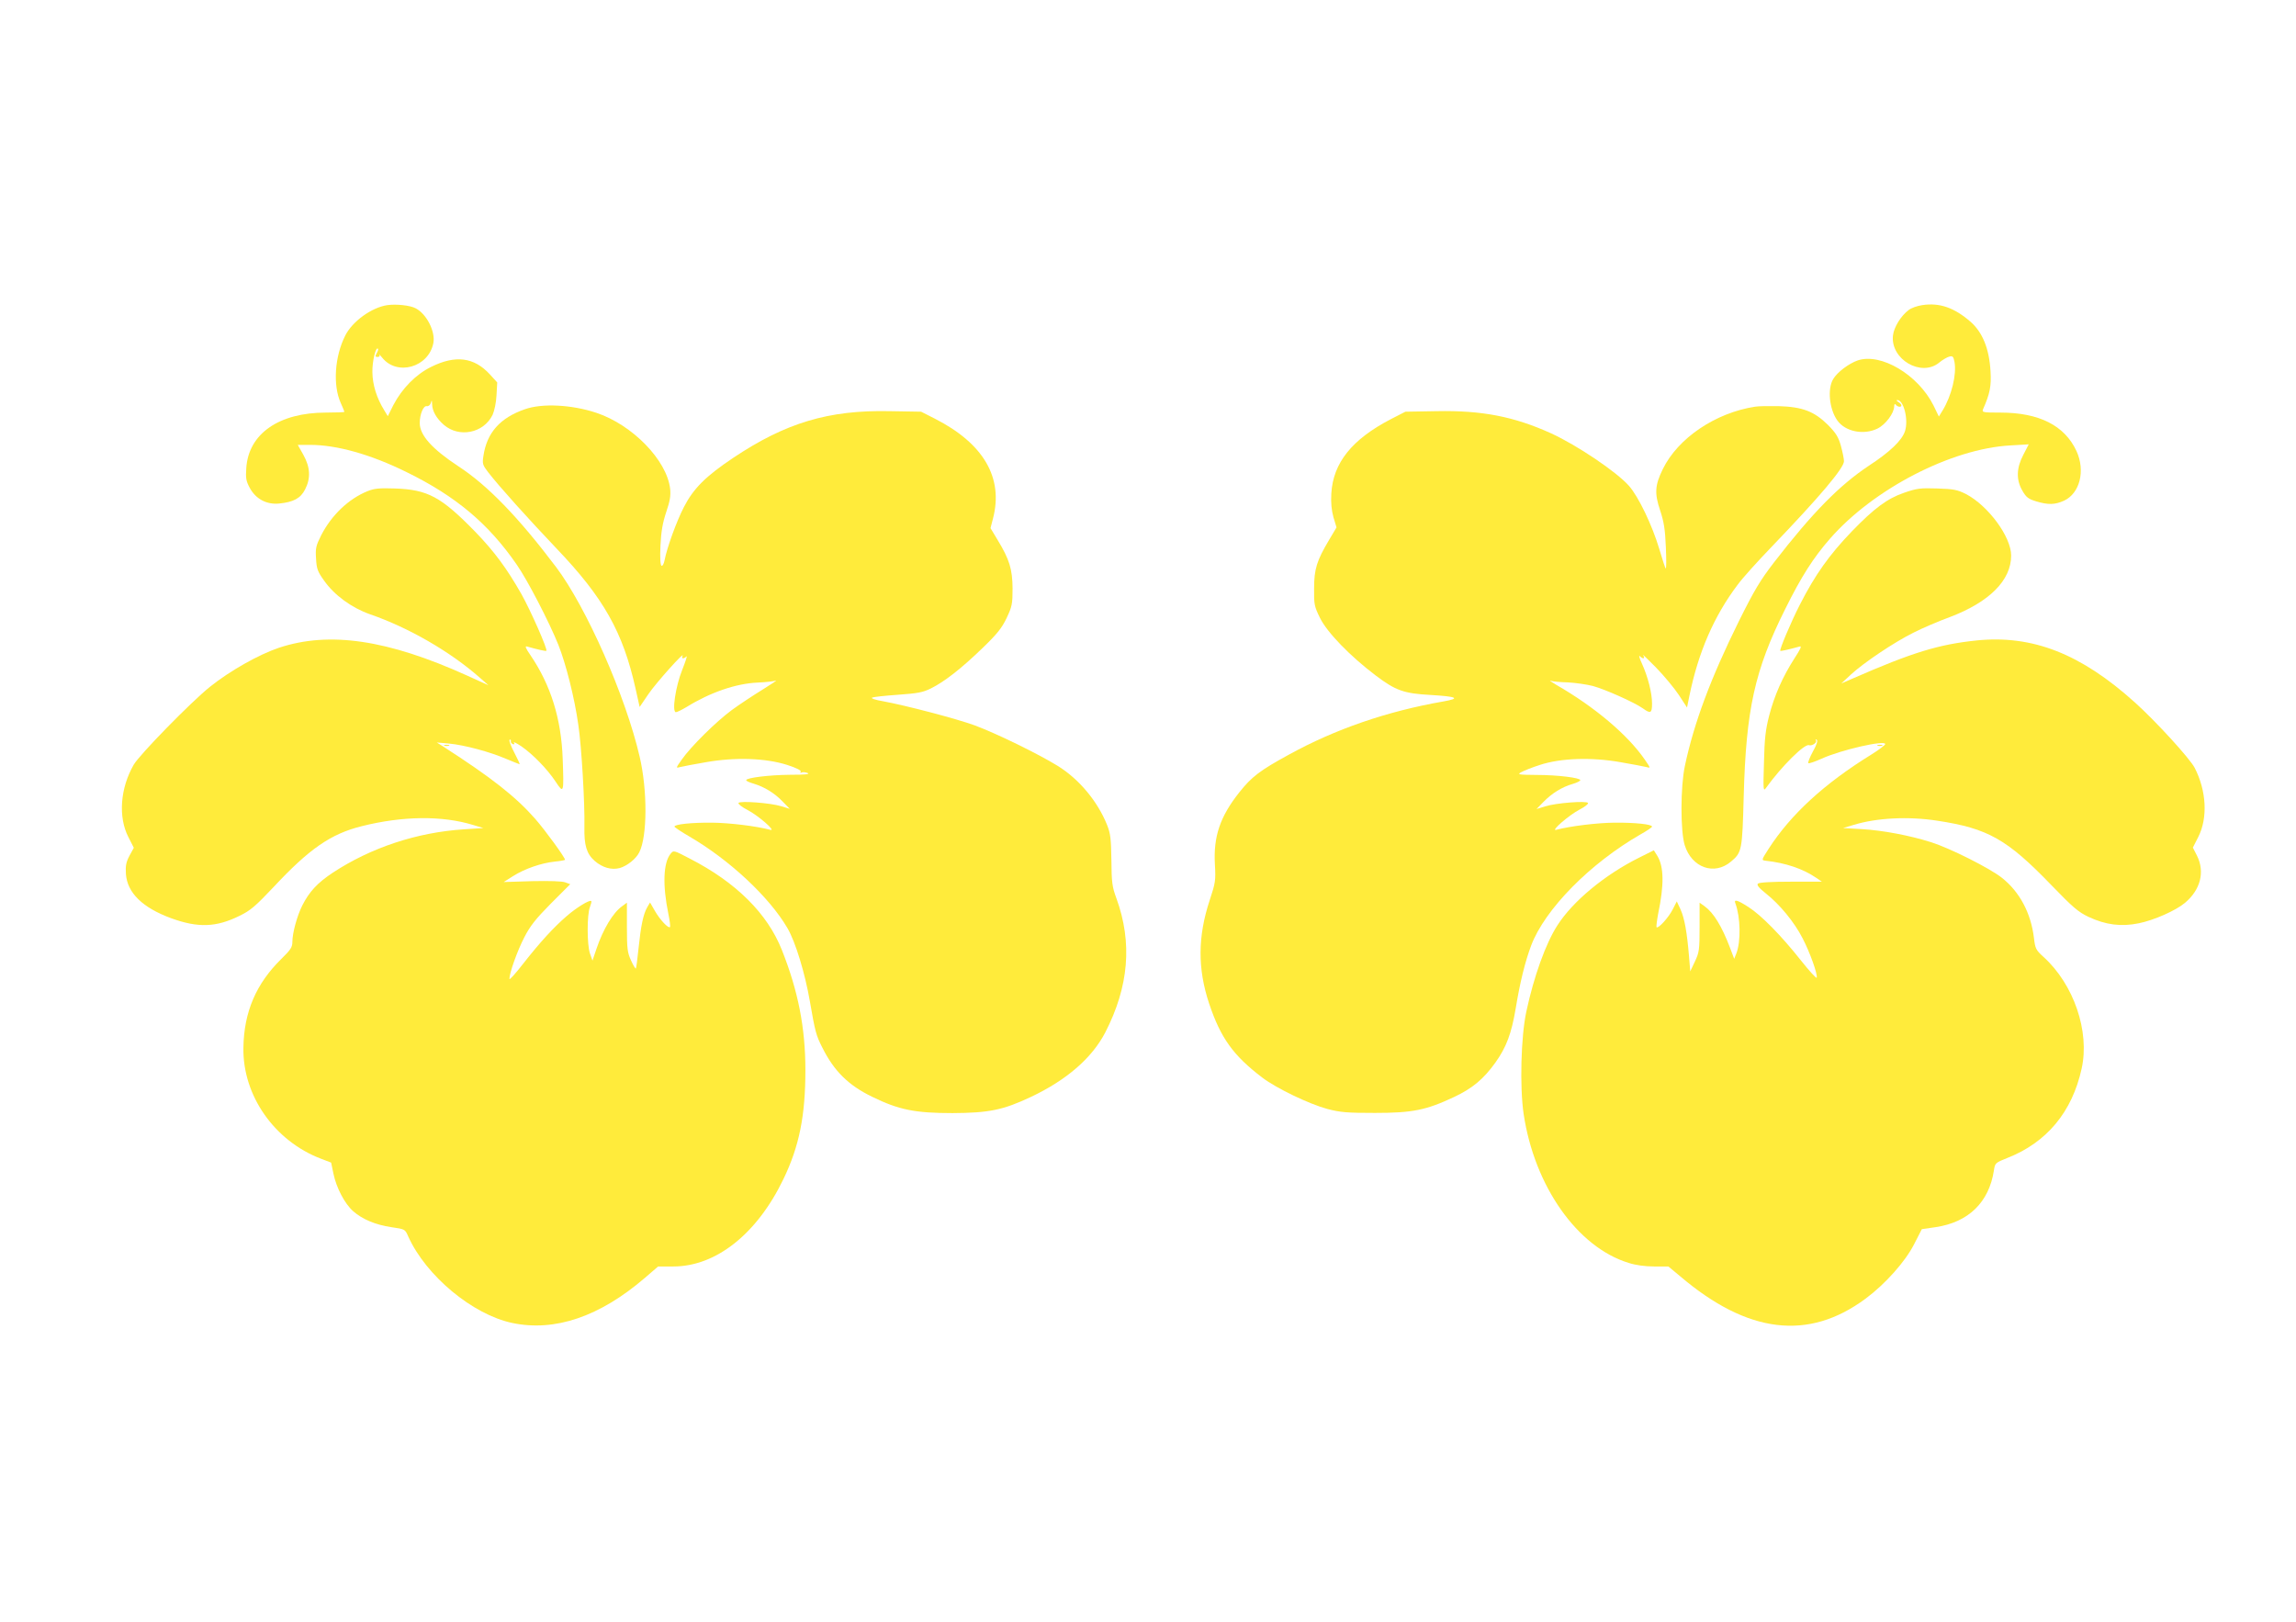
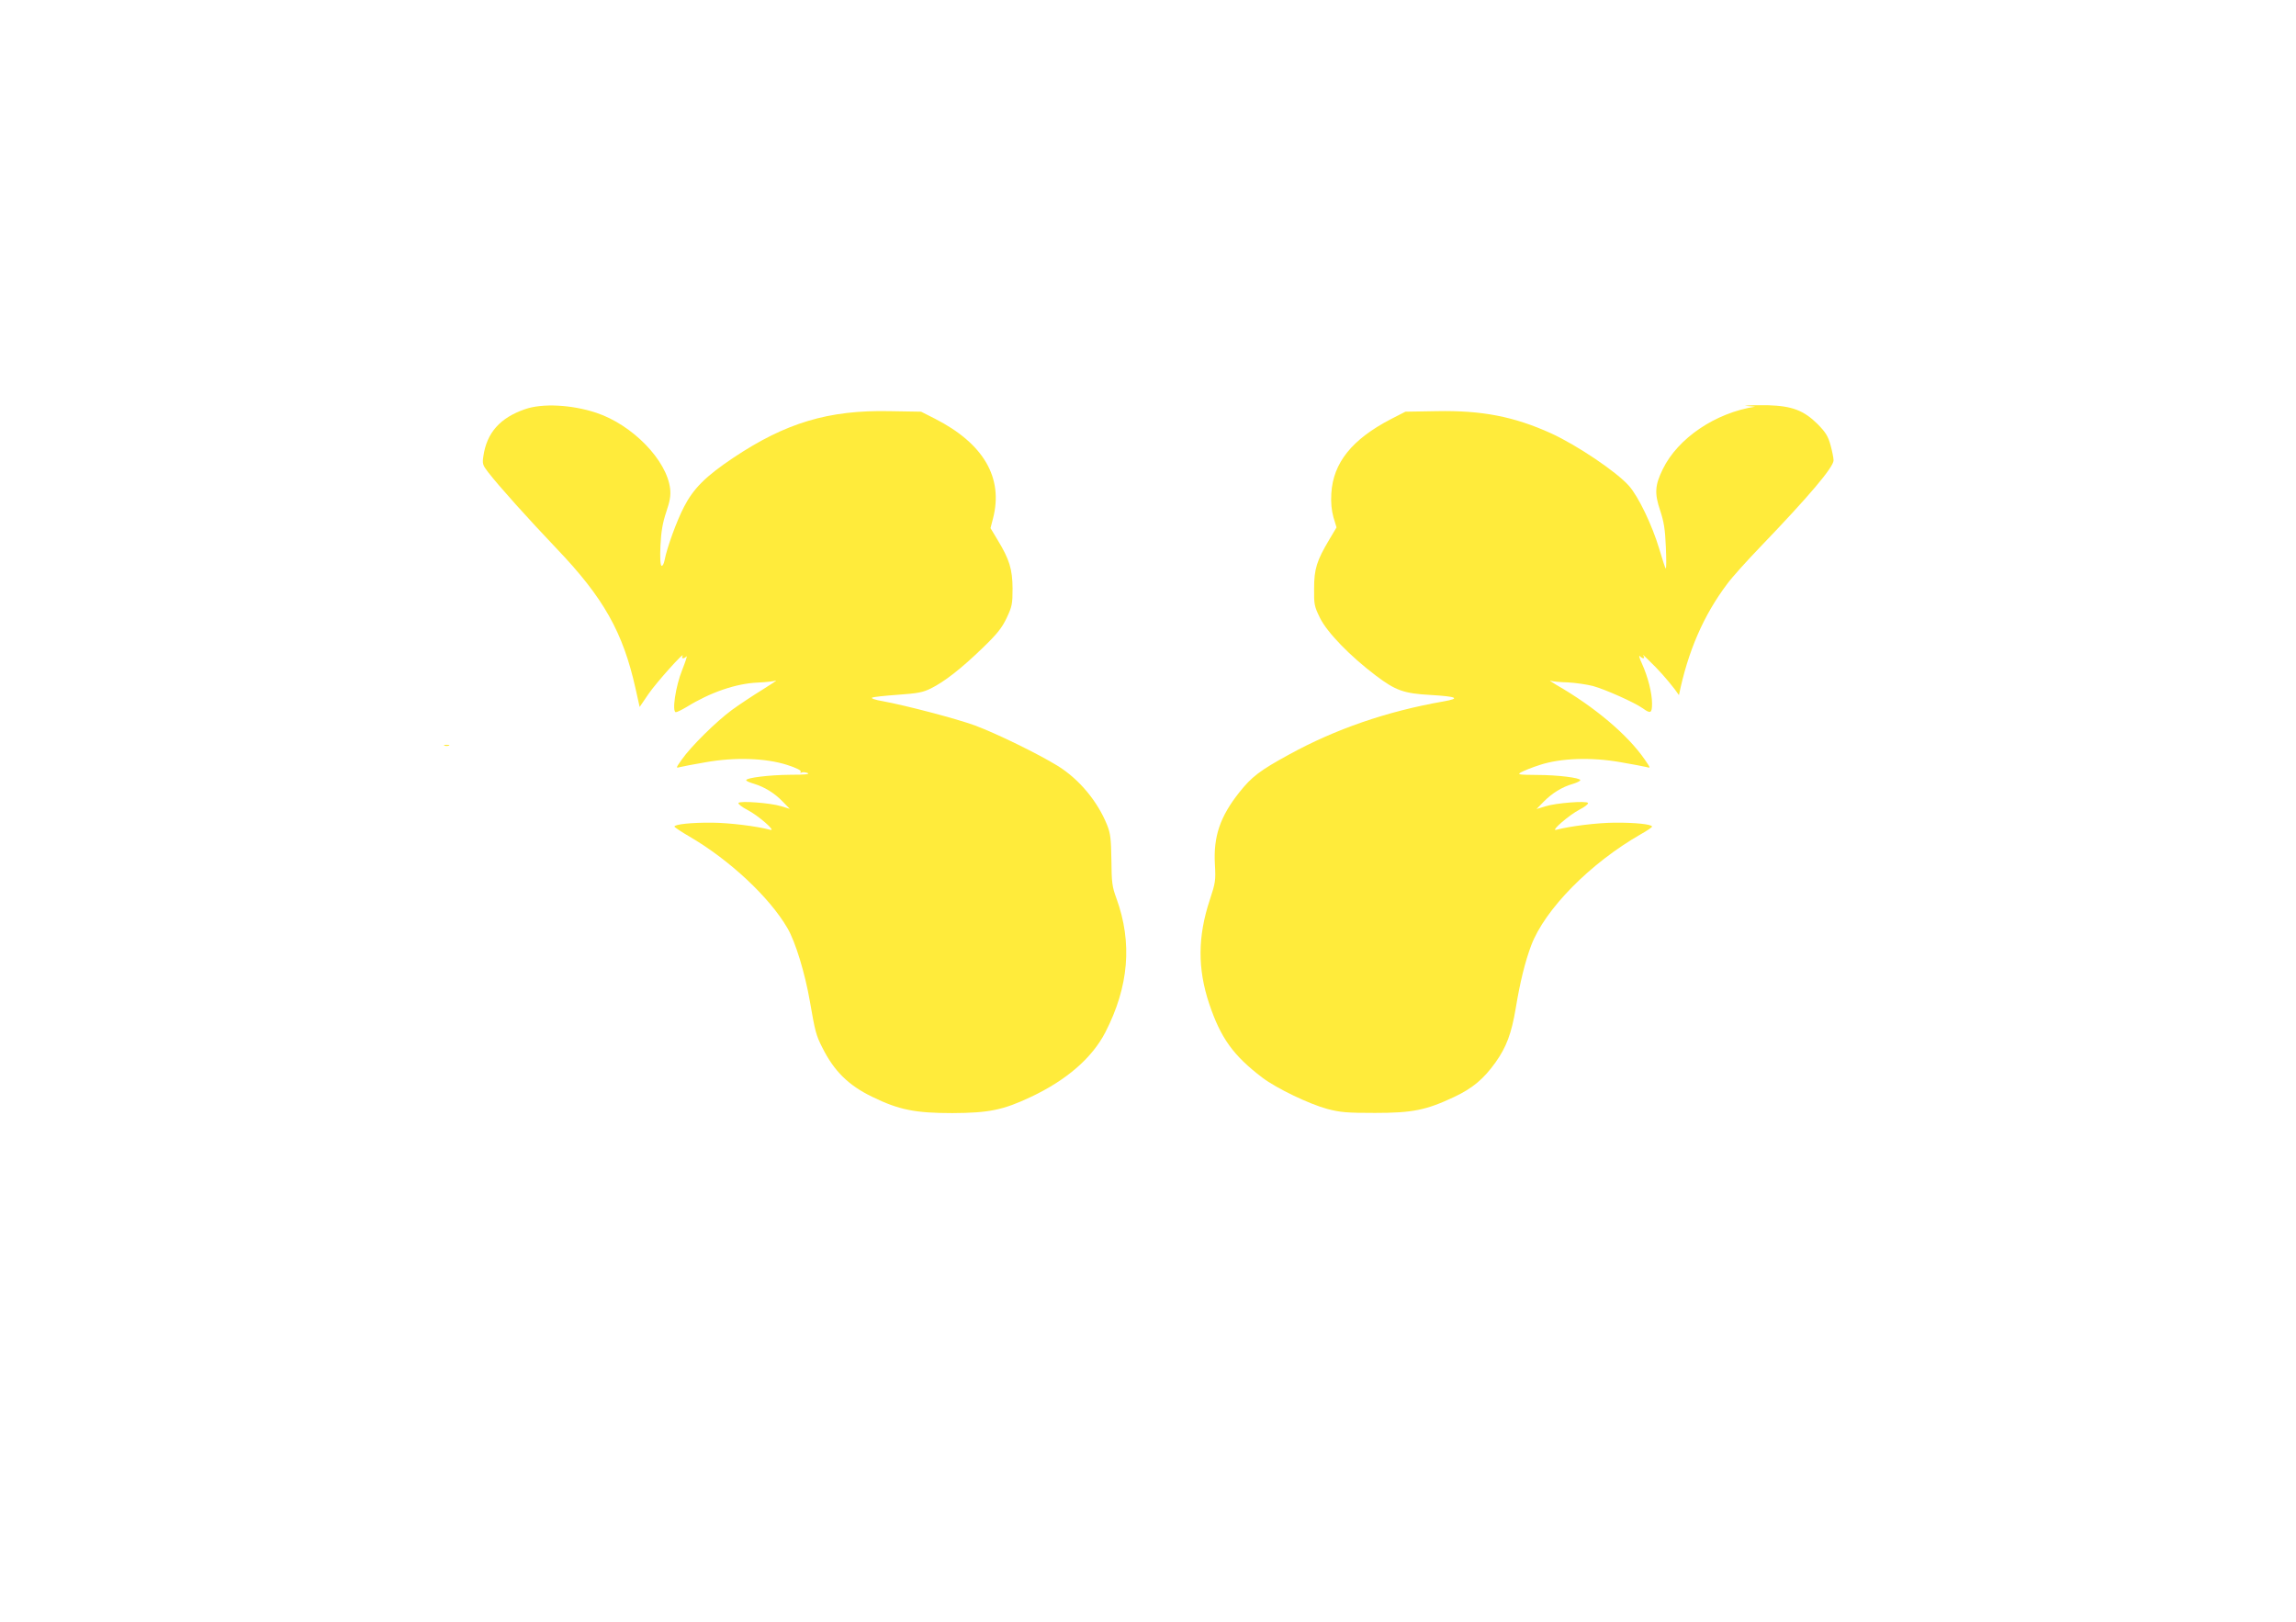
<svg xmlns="http://www.w3.org/2000/svg" version="1.0" width="1280pt" height="904pt" viewBox="0 0 1280 904" preserveAspectRatio="xMidYMid meet">
  <g transform="translate(0,904) scale(0.1,-0.1)" fill="#ffeb3b" stroke="none">
-     <path d="M2159 7339 c-87 -13 -194 -90 -234 -169 -59 -116 -70 -276 -26 -375 12 -26 21 -49 21 -51 0 -2 -46 -4 -103 -4 -262 0 -432 -118 -444 -310 -4 -55 -1 -72 19 -109 33 -62 94 -95 164 -88 80 8 120 29 145 79 32 62 29 123 -10 193 l-31 55 69 0 c148 0 338 -53 538 -152 274 -134 457 -288 614 -516 60 -86 181 -320 232 -447 42 -106 90 -295 111 -445 18 -119 37 -442 34 -570 -2 -102 12 -149 57 -189 44 -38 94 -52 140 -40 41 12 91 51 109 88 45 88 46 345 2 533 -78 337 -297 833 -466 1057 -210 278 -382 456 -545 562 -147 97 -215 173 -215 241 0 48 20 96 38 94 10 -2 20 5 24 18 5 18 6 17 7 -7 1 -39 24 -79 65 -115 85 -74 222 -47 272 55 10 22 20 68 22 110 l4 71 -41 45 c-88 96 -192 109 -327 42 -86 -42 -163 -121 -211 -213 l-31 -62 -20 33 c-42 68 -65 141 -66 212 -1 62 19 144 31 131 3 -2 0 -14 -7 -25 -9 -17 -8 -21 5 -21 10 0 14 5 10 13 -4 6 3 -1 15 -16 83 -105 260 -55 286 81 12 63 -37 161 -98 193 -31 17 -109 25 -159 18z" />
-     <path d="M10716 7339 c-28 -4 -61 -16 -75 -27 -43 -32 -83 -96 -88 -143 -14 -132 157 -232 257 -151 19 16 45 31 57 34 19 5 23 1 29 -29 13 -70 -16 -189 -66 -271 l-21 -34 -30 62 c-86 171 -292 294 -422 251 -49 -17 -114 -65 -137 -104 -33 -54 -22 -168 23 -231 44 -62 146 -83 224 -45 45 22 93 86 93 125 0 10 4 15 8 9 10 -14 32 -17 32 -5 0 5 -8 14 -17 19 -10 6 -12 11 -6 11 36 1 64 -111 43 -174 -17 -51 -83 -115 -201 -192 -164 -109 -314 -261 -529 -539 -77 -100 -110 -155 -196 -328 -157 -318 -250 -566 -301 -807 -25 -118 -25 -362 -1 -441 39 -126 165 -171 258 -92 61 51 63 62 71 363 13 485 61 704 231 1044 90 182 158 288 250 393 243 278 677 502 1006 520 l102 6 -30 -58 c-39 -74 -41 -140 -5 -201 21 -37 34 -46 77 -59 67 -20 104 -19 155 4 88 41 120 167 69 277 -66 142 -208 214 -424 214 -95 0 -104 1 -97 18 39 88 47 130 42 212 -7 125 -44 217 -111 276 -91 79 -173 108 -270 93z" />
    <path d="M2927 6759 c-139 -48 -213 -131 -232 -261 -7 -43 -4 -51 26 -90 61 -79 225 -261 381 -425 263 -275 371 -467 441 -781 l23 -103 49 72 c42 62 207 246 190 212 -8 -16 7 -17 22 -2 6 6 -5 -28 -24 -76 -37 -92 -58 -235 -35 -235 7 0 33 13 60 29 131 81 275 131 397 136 44 2 89 7 100 11 11 4 -23 -19 -75 -51 -52 -32 -129 -83 -170 -113 -86 -63 -229 -204 -279 -276 -34 -48 -34 -49 -10 -42 13 3 78 16 144 27 164 29 334 23 453 -15 53 -17 80 -31 76 -38 -4 -6 -3 -8 4 -5 5 4 21 3 34 -2 16 -7 -11 -10 -96 -10 -119 -1 -246 -17 -246 -30 0 -5 19 -13 43 -20 59 -18 115 -52 161 -100 l39 -40 -49 15 c-59 18 -229 31 -237 18 -3 -6 19 -23 50 -39 60 -31 162 -120 128 -111 -79 21 -228 39 -325 40 -115 1 -210 -9 -210 -22 1 -4 38 -29 83 -55 225 -131 447 -339 547 -511 45 -77 98 -252 125 -408 29 -167 34 -189 70 -259 65 -130 145 -209 277 -273 149 -73 240 -91 448 -91 204 1 282 17 437 90 199 94 341 217 415 360 131 255 152 499 62 747 -24 65 -27 88 -28 213 -2 120 -5 148 -24 196 -53 132 -156 256 -276 330 -109 67 -338 179 -461 225 -104 38 -387 112 -513 135 -42 7 -68 16 -60 20 7 4 72 11 144 16 111 8 139 13 185 36 74 37 166 108 286 224 83 80 108 112 135 168 30 64 33 78 33 165 -1 107 -17 161 -84 271 l-39 65 14 54 c59 227 -53 418 -324 556 l-77 39 -176 3 c-340 7 -579 -65 -871 -260 -154 -103 -222 -171 -275 -274 -41 -79 -95 -228 -108 -297 -4 -21 -12 -34 -17 -31 -7 4 -9 47 -6 113 4 79 12 126 32 186 21 62 26 91 22 130 -18 159 -210 357 -412 424 -136 45 -300 54 -397 20z" />
-     <path d="M9785 6773 c-222 -34 -431 -176 -515 -348 -44 -90 -47 -135 -15 -230 21 -63 28 -106 32 -205 3 -69 3 -122 -1 -119 -3 3 -19 52 -36 110 -39 130 -115 290 -169 351 -69 78 -289 226 -433 292 -207 94 -387 129 -639 124 l-174 -3 -80 -41 c-218 -113 -323 -244 -333 -415 -3 -52 1 -93 12 -133 l17 -56 -41 -69 c-69 -116 -84 -163 -84 -271 -1 -89 1 -100 33 -165 40 -81 167 -212 311 -321 110 -83 156 -100 304 -108 150 -9 170 -19 74 -36 -316 -55 -605 -155 -863 -297 -161 -88 -207 -123 -276 -210 -107 -135 -145 -246 -136 -402 5 -90 3 -102 -29 -199 -67 -203 -68 -382 -3 -577 64 -191 134 -289 296 -412 79 -60 260 -147 363 -175 73 -19 110 -22 265 -22 209 0 285 15 442 89 102 48 164 100 230 192 61 86 89 160 113 302 24 146 52 259 86 350 76 202 329 459 612 621 34 19 62 38 62 42 0 13 -95 23 -210 22 -97 -1 -245 -19 -325 -40 -32 -8 73 83 131 113 29 15 50 31 47 37 -8 13 -179 0 -238 -19 l-49 -15 39 40 c47 48 103 83 163 100 23 7 42 16 42 21 0 13 -126 29 -241 29 -104 1 -112 2 -89 15 14 8 61 27 105 41 116 38 286 44 450 15 66 -11 131 -24 144 -27 24 -7 23 -6 -9 41 -95 138 -279 294 -495 418 -27 16 -41 26 -30 22 11 -4 54 -8 95 -9 41 -2 104 -11 140 -20 69 -19 231 -91 279 -125 43 -31 51 -27 51 27 0 59 -23 149 -56 222 -14 30 -19 49 -13 43 19 -19 33 -16 19 5 -7 9 25 -21 71 -68 46 -47 104 -117 129 -155 l45 -69 13 64 c50 244 137 445 269 620 26 36 111 130 188 210 270 281 405 441 405 479 0 13 -8 52 -17 85 -14 50 -27 71 -72 117 -77 76 -142 101 -276 105 -55 1 -113 0 -130 -3z" />
-     <path d="M2049 6302 c-106 -43 -200 -133 -258 -245 -30 -60 -33 -73 -29 -132 3 -56 9 -72 45 -122 57 -81 153 -151 255 -187 217 -75 447 -208 612 -353 l49 -43 -119 54 c-444 201 -768 248 -1049 155 -113 -38 -274 -129 -385 -218 -107 -86 -390 -376 -424 -433 -76 -131 -88 -293 -30 -405 l30 -59 -24 -44 c-19 -36 -23 -56 -20 -103 8 -104 92 -187 253 -246 149 -54 250 -51 381 14 60 29 88 53 190 161 199 213 318 295 489 338 230 58 451 60 623 7 l57 -17 -108 -7 c-263 -17 -519 -102 -732 -242 -86 -57 -131 -106 -170 -183 -29 -58 -55 -153 -55 -202 0 -30 -9 -44 -61 -95 -141 -138 -209 -296 -212 -495 -5 -267 173 -521 434 -620 l55 -21 13 -62 c16 -78 63 -168 110 -209 51 -45 125 -76 213 -89 76 -11 76 -11 94 -52 99 -219 358 -435 580 -482 237 -50 488 35 741 253 l72 62 85 0 c237 0 466 181 613 486 89 184 123 354 123 609 0 234 -40 440 -131 669 -81 204 -255 377 -514 510 -90 47 -90 47 -107 26 -40 -50 -45 -173 -12 -334 8 -38 12 -71 9 -74 -9 -9 -56 41 -84 90 l-27 47 -16 -27 c-22 -39 -35 -102 -48 -227 -6 -60 -13 -111 -15 -114 -3 -2 -15 18 -27 45 -20 43 -23 65 -23 185 l0 137 -27 -20 c-50 -35 -106 -128 -143 -238 l-22 -65 -14 40 c-17 49 -17 218 0 259 6 16 10 31 7 33 -8 9 -82 -36 -137 -84 -73 -63 -148 -145 -243 -266 -42 -54 -76 -92 -76 -84 0 33 44 157 83 232 33 64 63 102 148 188 l108 108 -27 10 c-17 7 -88 9 -185 7 l-159 -5 52 33 c65 41 157 73 233 81 31 3 57 8 57 10 0 13 -110 164 -166 228 -108 123 -242 229 -514 404 l-35 22 68 -6 c86 -8 227 -46 318 -85 39 -16 73 -30 76 -30 2 0 -11 29 -30 65 -19 36 -31 68 -26 71 5 3 8 0 7 -7 -2 -6 3 -14 11 -17 9 -3 11 0 6 8 -5 7 14 -2 41 -20 64 -44 146 -128 192 -198 45 -68 46 -65 39 128 -8 223 -66 410 -180 578 -27 39 -32 52 -19 48 56 -16 104 -27 108 -24 8 8 -88 225 -139 316 -82 144 -150 236 -256 346 -192 197 -266 237 -451 243 -85 3 -114 0 -151 -15z" />
-     <path d="M10615 6293 c-94 -32 -167 -87 -291 -215 -126 -131 -205 -242 -290 -409 -48 -93 -115 -252 -109 -257 3 -3 54 9 108 24 13 4 5 -14 -29 -66 -65 -101 -112 -207 -141 -319 -20 -78 -26 -127 -29 -261 -5 -160 -4 -164 13 -140 86 119 213 245 238 236 16 -6 46 14 39 26 -4 7 -3 8 4 4 7 -4 1 -26 -21 -65 -18 -33 -29 -62 -26 -65 3 -4 37 8 75 25 108 49 354 105 354 81 0 -5 -35 -32 -77 -58 -264 -163 -449 -334 -572 -524 -41 -64 -42 -65 -19 -68 112 -12 209 -45 281 -94 l34 -23 -173 0 c-110 0 -177 -4 -184 -11 -7 -8 5 -23 45 -55 77 -61 158 -159 204 -249 41 -78 85 -202 79 -220 -2 -6 -41 37 -88 96 -110 139 -222 253 -293 298 -62 40 -83 45 -72 19 28 -75 31 -211 5 -278 l-12 -30 -23 61 c-46 121 -92 196 -142 232 l-28 20 0 -137 c0 -125 -2 -140 -26 -191 l-26 -55 -7 85 c-11 133 -25 211 -47 260 l-21 45 -23 -45 c-23 -45 -80 -108 -90 -99 -2 3 2 37 9 75 34 162 32 262 -4 322 l-20 32 -82 -41 c-191 -95 -370 -243 -456 -378 -64 -99 -131 -284 -173 -481 -30 -140 -37 -418 -15 -569 60 -403 299 -743 585 -831 40 -13 92 -20 143 -20 l79 0 65 -54 c377 -321 716 -362 1035 -125 109 81 220 205 270 303 l43 84 76 11 c184 27 299 139 326 317 6 41 8 42 75 69 219 86 361 256 414 498 46 208 -44 470 -213 623 -42 38 -46 46 -53 106 -17 139 -80 257 -179 335 -67 53 -287 164 -394 198 -117 37 -267 66 -386 73 l-105 6 57 17 c129 40 306 49 468 24 283 -43 389 -103 636 -359 120 -124 150 -150 207 -177 96 -45 182 -56 280 -36 85 17 207 71 258 114 87 73 112 173 67 263 l-23 45 30 59 c54 106 46 258 -20 386 -28 53 -215 258 -334 365 -301 271 -570 376 -880 345 -212 -22 -358 -66 -696 -214 l-60 -26 55 51 c72 66 240 179 349 233 47 24 138 63 201 86 221 84 342 205 342 343 0 105 -128 278 -252 343 -48 24 -68 28 -160 31 -94 3 -113 1 -185 -24z" />
+     <path d="M9785 6773 c-222 -34 -431 -176 -515 -348 -44 -90 -47 -135 -15 -230 21 -63 28 -106 32 -205 3 -69 3 -122 -1 -119 -3 3 -19 52 -36 110 -39 130 -115 290 -169 351 -69 78 -289 226 -433 292 -207 94 -387 129 -639 124 l-174 -3 -80 -41 c-218 -113 -323 -244 -333 -415 -3 -52 1 -93 12 -133 l17 -56 -41 -69 c-69 -116 -84 -163 -84 -271 -1 -89 1 -100 33 -165 40 -81 167 -212 311 -321 110 -83 156 -100 304 -108 150 -9 170 -19 74 -36 -316 -55 -605 -155 -863 -297 -161 -88 -207 -123 -276 -210 -107 -135 -145 -246 -136 -402 5 -90 3 -102 -29 -199 -67 -203 -68 -382 -3 -577 64 -191 134 -289 296 -412 79 -60 260 -147 363 -175 73 -19 110 -22 265 -22 209 0 285 15 442 89 102 48 164 100 230 192 61 86 89 160 113 302 24 146 52 259 86 350 76 202 329 459 612 621 34 19 62 38 62 42 0 13 -95 23 -210 22 -97 -1 -245 -19 -325 -40 -32 -8 73 83 131 113 29 15 50 31 47 37 -8 13 -179 0 -238 -19 l-49 -15 39 40 c47 48 103 83 163 100 23 7 42 16 42 21 0 13 -126 29 -241 29 -104 1 -112 2 -89 15 14 8 61 27 105 41 116 38 286 44 450 15 66 -11 131 -24 144 -27 24 -7 23 -6 -9 41 -95 138 -279 294 -495 418 -27 16 -41 26 -30 22 11 -4 54 -8 95 -9 41 -2 104 -11 140 -20 69 -19 231 -91 279 -125 43 -31 51 -27 51 27 0 59 -23 149 -56 222 -14 30 -19 49 -13 43 19 -19 33 -16 19 5 -7 9 25 -21 71 -68 46 -47 104 -117 129 -155 c50 244 137 445 269 620 26 36 111 130 188 210 270 281 405 441 405 479 0 13 -8 52 -17 85 -14 50 -27 71 -72 117 -77 76 -142 101 -276 105 -55 1 -113 0 -130 -3z" />
    <path d="M2478 4883 c6 -2 18 -2 25 0 6 3 1 5 -13 5 -14 0 -19 -2 -12 -5z" />
-     <path d="M10468 4883 c6 -2 18 -2 25 0 6 3 1 5 -13 5 -14 0 -19 -2 -12 -5z" />
  </g>
</svg>